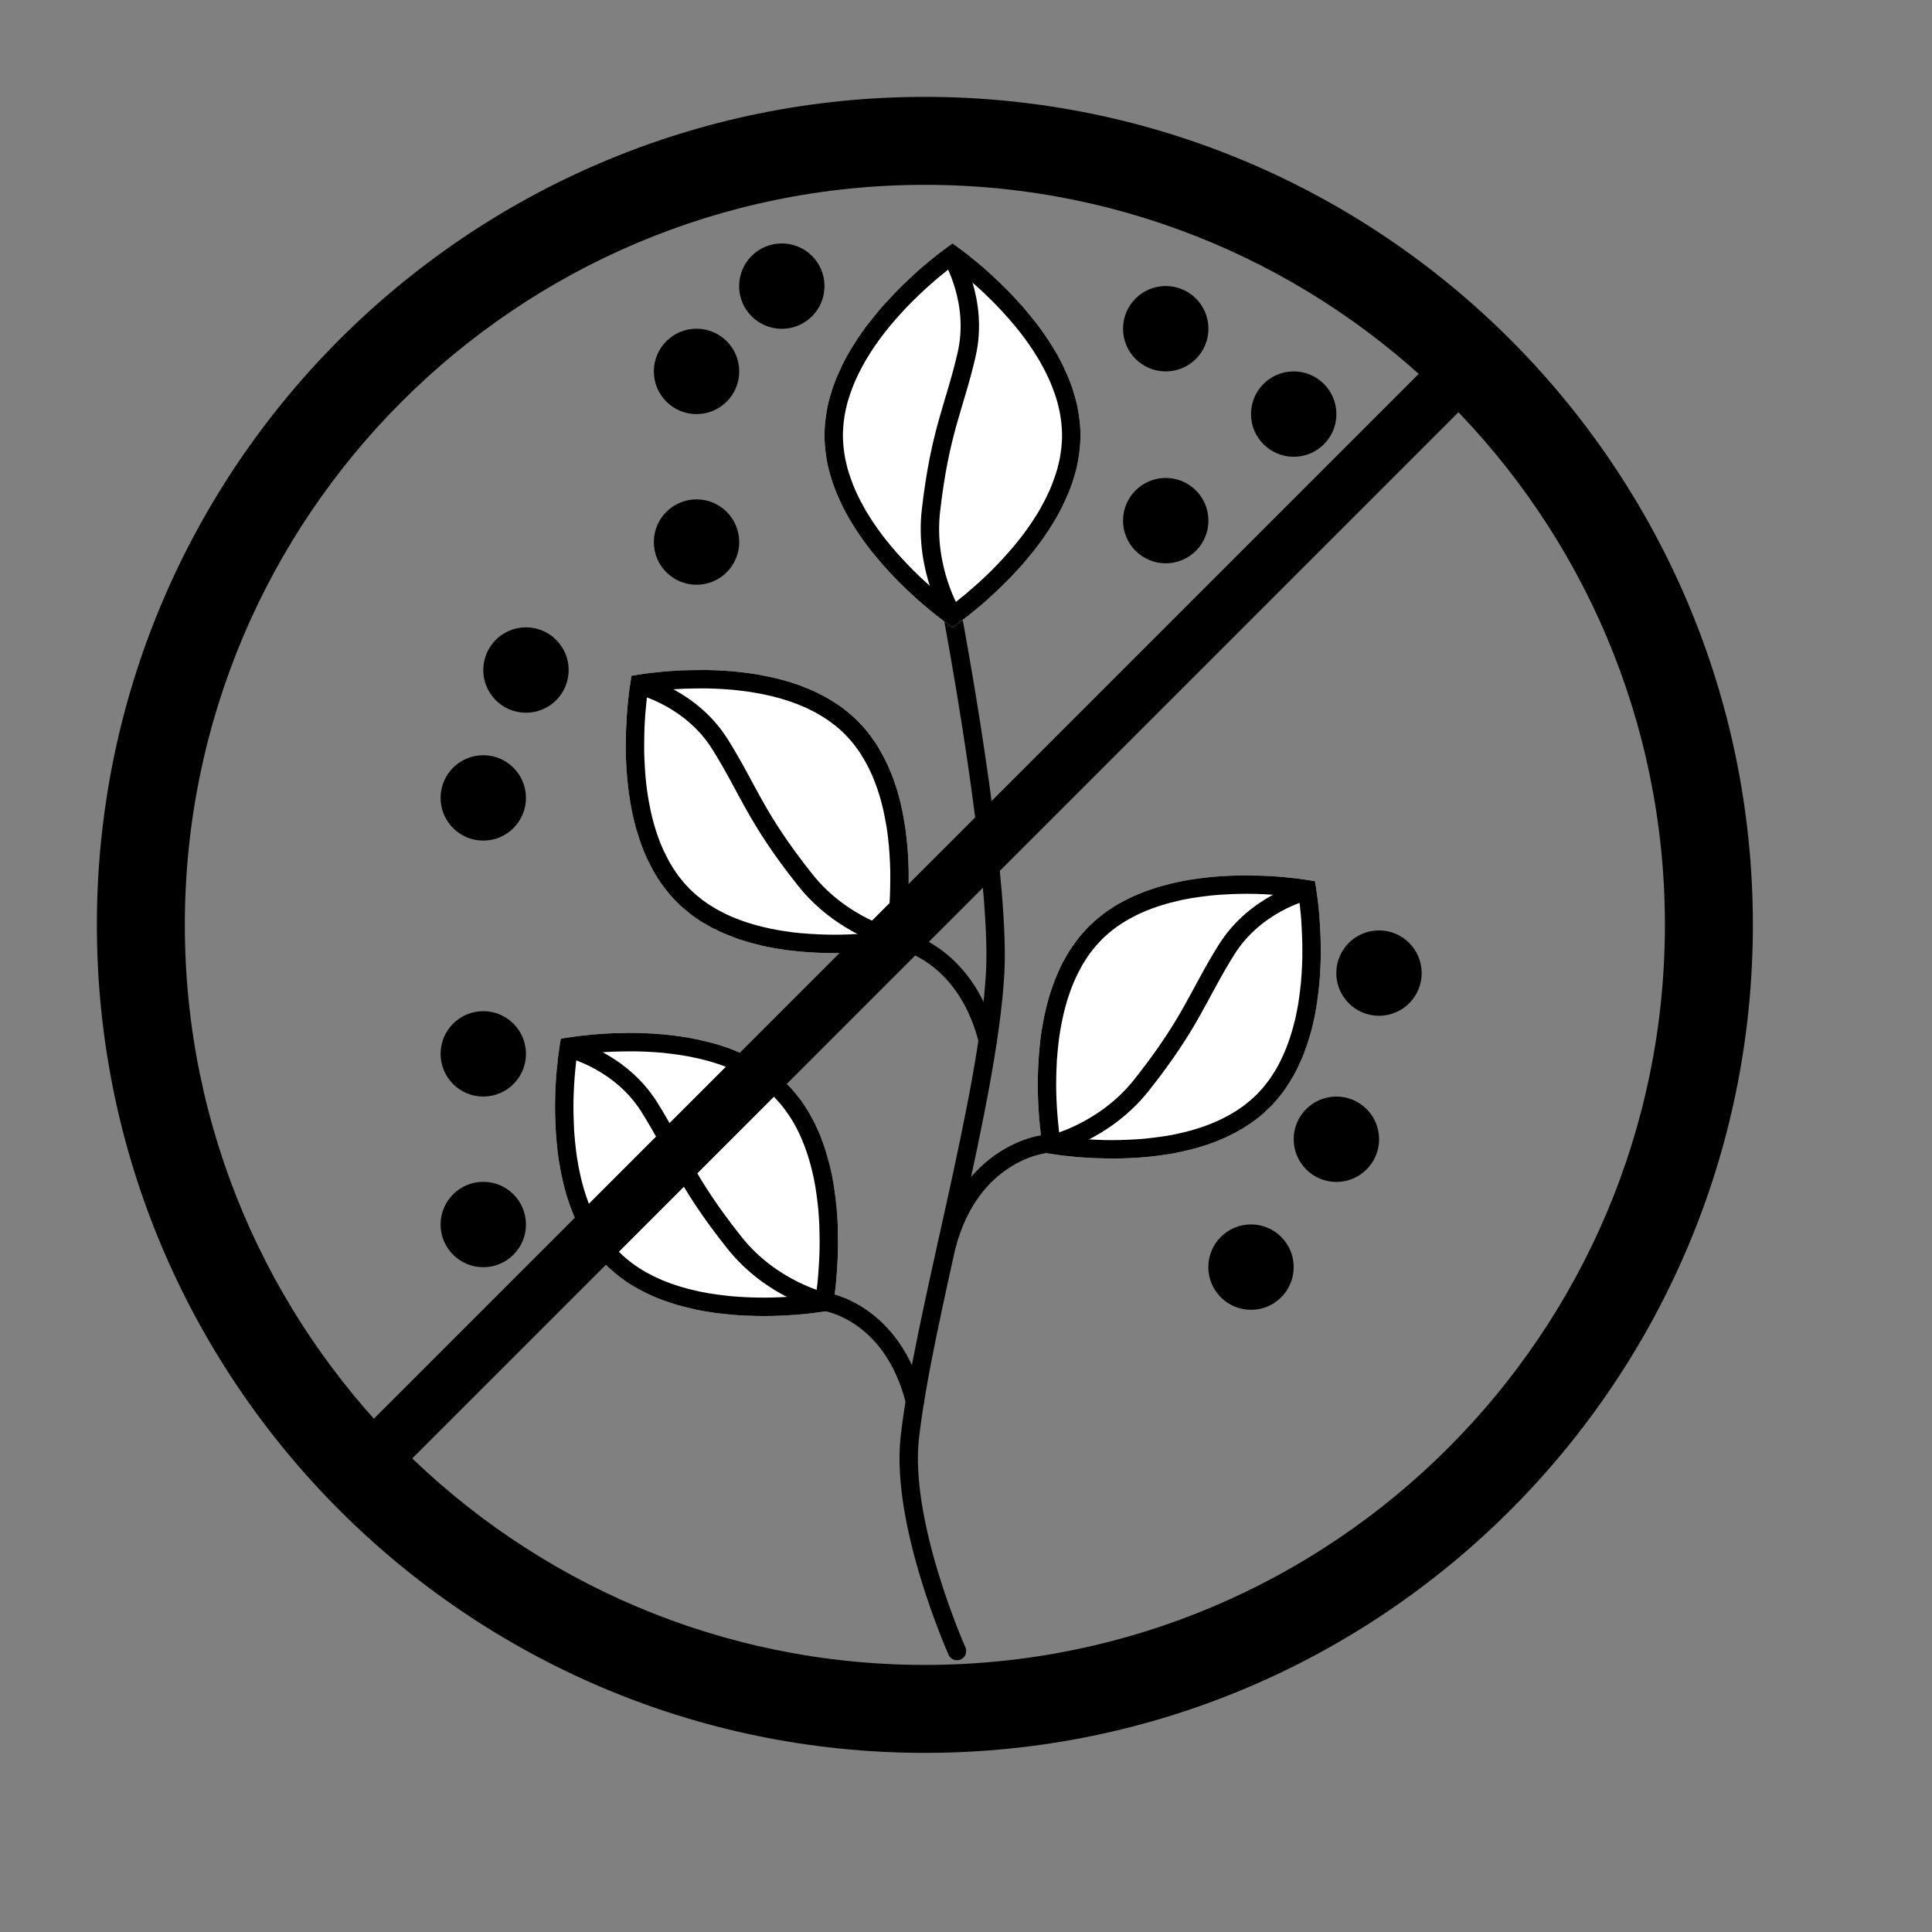
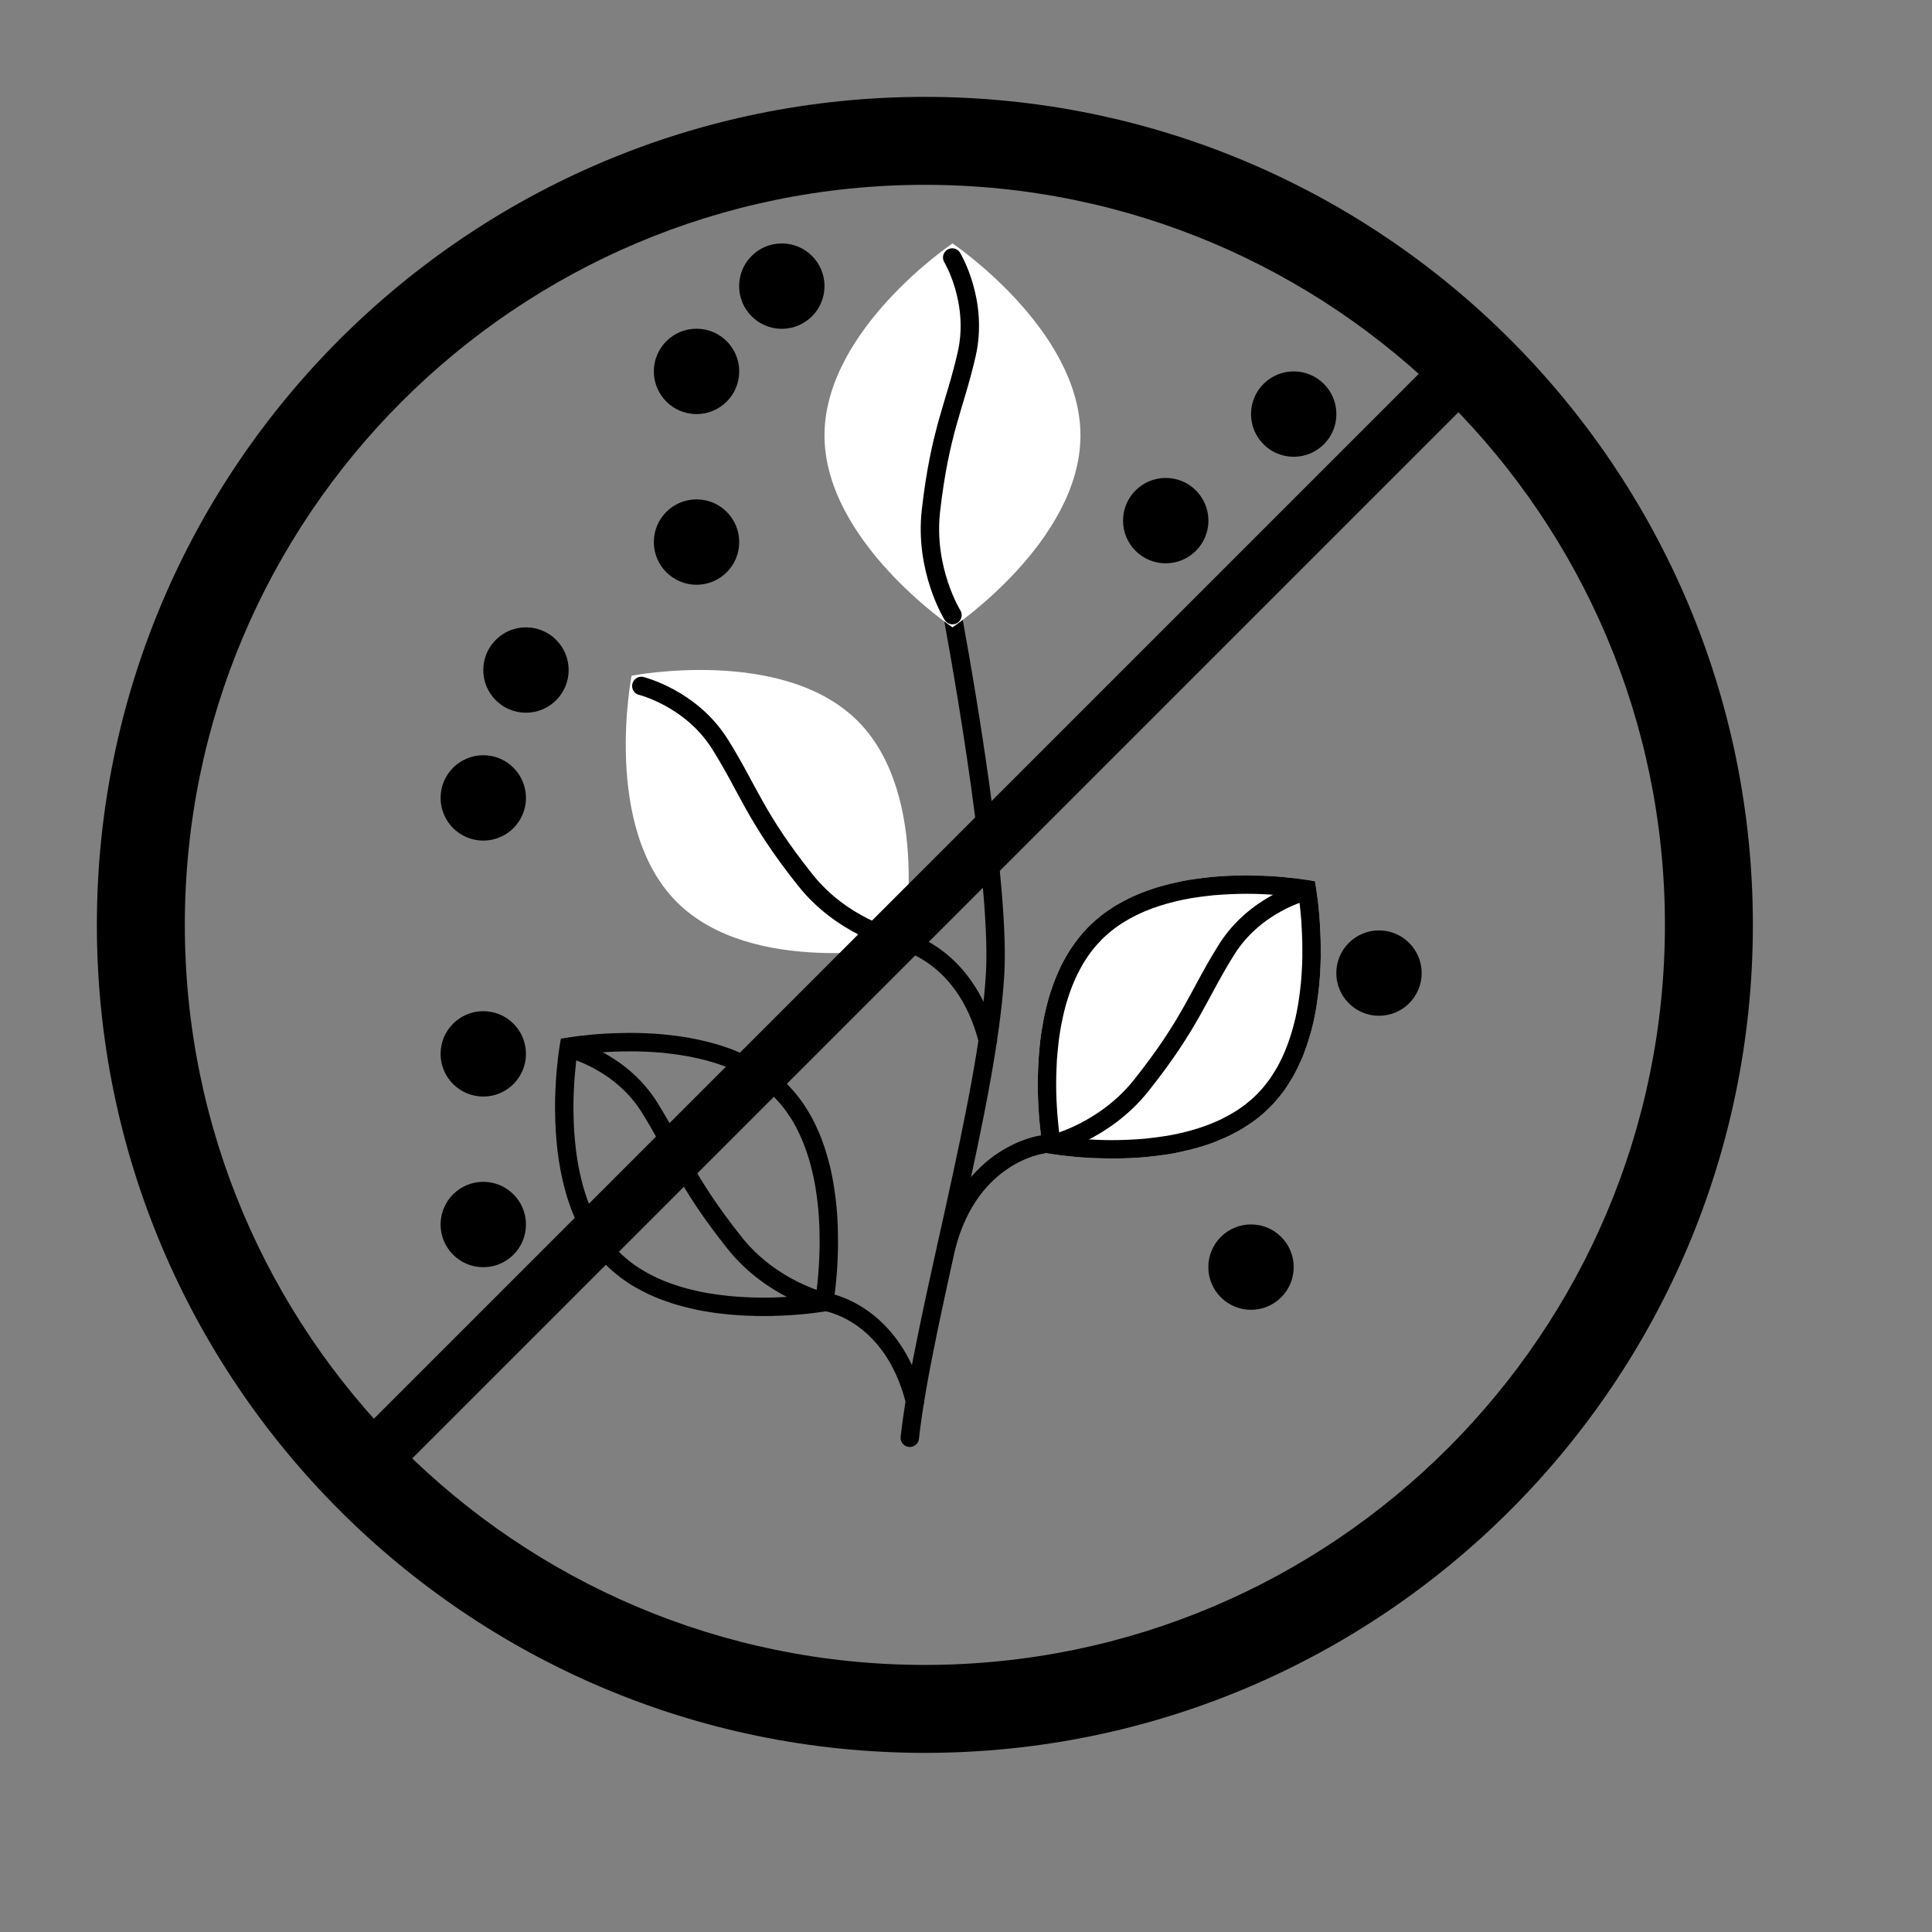
<svg xmlns="http://www.w3.org/2000/svg" width="100%" height="100%" viewBox="0 0 21 21" version="1.1" xml:space="preserve" style="fill-rule:evenodd;clip-rule:evenodd;stroke-linecap:round;stroke-linejoin:round;stroke-miterlimit:1.5;">
  <rect x="0" y="0" width="21" height="21" fill="#808080" stroke="none" />
  <g id="allergikerfreundlich">
    <g>
-       <path d="M10.353,6.686c0,0 0.525,2.779 0.464,3.891c-0.078,1.391 -0.781,3.737 -0.928,5.051c-0.104,0.935 0.513,2.318 0.513,2.318" style="fill:none;stroke:#000;stroke-width:0.2px;" />
+       <path d="M10.353,6.686c0,0 0.525,2.779 0.464,3.891c-0.078,1.391 -0.781,3.737 -0.928,5.051" style="fill:none;stroke:#000;stroke-width:0.2px;" />
      <g>
        <path d="M10.353,2.646c0,0 1.391,0.935 1.391,2.087c0,1.151 -1.391,2.086 -1.391,2.086c0,0 -1.391,-0.935 -1.391,-2.086c0,-1.152 1.391,-2.087 1.391,-2.087Z" style="fill:#fff;" />
-         <path d="M10.369,2.657l0.044,0.032l0.068,0.051l0.043,0.033l0.046,0.037l0.051,0.042l0.055,0.046l0.057,0.05l0.06,0.055l0.062,0.058l0.064,0.062l0.064,0.065l0.065,0.07l0.066,0.072l0.064,0.076l0.064,0.079l0.031,0.04l0.031,0.041l0.03,0.042l0.03,0.043l0.029,0.043l0.028,0.044l0.028,0.045l0.027,0.045l0.026,0.046l0.025,0.047l0.024,0.047l0.022,0.048l0.022,0.048l0.021,0.048l0.019,0.05l0.018,0.049l0.016,0.051l0.015,0.05l0.014,0.051l0.012,0.052l0.01,0.052l0.008,0.052l0.007,0.053l0.005,0.053l0.003,0.054l0.001,0.054l-0.001,0.053l-0.003,0.054l-0.005,0.053l-0.007,0.053l-0.008,0.052l-0.01,0.052l-0.012,0.052l-0.014,0.051l-0.015,0.051l-0.016,0.05l-0.018,0.049l-0.019,0.05l-0.021,0.048l-0.022,0.049l-0.022,0.047l-0.024,0.047l-0.025,0.047l-0.026,0.046l-0.027,0.045l-0.028,0.045l-0.028,0.044l-0.029,0.043l-0.03,0.043l-0.03,0.042l-0.031,0.041l-0.031,0.041l-0.064,0.078l-0.064,0.076l-0.066,0.073l-0.065,0.069l-0.064,0.065l-0.064,0.062l-0.062,0.058l-0.06,0.055l-0.057,0.05l-0.055,0.046l-0.051,0.042l-0.046,0.037l-0.043,0.033l-0.068,0.052l-0.044,0.031l-0.016,0.011l-0.016,-0.011l-0.044,-0.031l-0.068,-0.052l-0.043,-0.033l-0.046,-0.037l-0.051,-0.042l-0.055,-0.046l-0.057,-0.05l-0.06,-0.055l-0.062,-0.058l-0.064,-0.062l-0.064,-0.065l-0.065,-0.069l-0.066,-0.073l-0.064,-0.076l-0.064,-0.078l-0.031,-0.041l-0.031,-0.041l-0.03,-0.042l-0.03,-0.043l-0.029,-0.043l-0.028,-0.044l-0.028,-0.045l-0.027,-0.045l-0.026,-0.046l-0.025,-0.047l-0.024,-0.047l-0.022,-0.047l-0.022,-0.049l-0.021,-0.048l-0.019,-0.05l-0.018,-0.049l-0.016,-0.05l-0.015,-0.051l-0.014,-0.051l-0.012,-0.052l-0.01,-0.052l-0.008,-0.052l-0.007,-0.053l-0.005,-0.053l-0.003,-0.054l-0.001,-0.053l0.001,-0.054l0.003,-0.054l0.005,-0.053l0.007,-0.053l0.008,-0.052l0.01,-0.052l0.012,-0.052l0.014,-0.051l0.015,-0.05l0.016,-0.051l0.018,-0.049l0.019,-0.05l0.021,-0.048l0.022,-0.048l0.022,-0.048l0.024,-0.047l0.025,-0.047l0.026,-0.046l0.027,-0.045l0.028,-0.045l0.028,-0.044l0.029,-0.043l0.03,-0.043l0.03,-0.042l0.031,-0.041l0.031,-0.04l0.064,-0.079l0.064,-0.076l0.066,-0.072l0.065,-0.07l0.064,-0.065l0.064,-0.062l0.062,-0.058l0.06,-0.055l0.057,-0.05l0.055,-0.046l0.051,-0.042l0.046,-0.037l0.043,-0.033l0.068,-0.051l0.044,-0.032l0.016,-0.011l0.016,0.011Zm-0.023,0.242l-0.04,0.031l-0.044,0.036l-0.049,0.04l-0.052,0.044l-0.055,0.048l-0.058,0.052l-0.059,0.056l-0.061,0.059l-0.061,0.062l-0.062,0.066l-0.062,0.069l-0.061,0.071l-0.061,0.075l-0.029,0.038l-0.029,0.039l-0.028,0.039l-0.028,0.04l-0.027,0.04l-0.026,0.041l-0.026,0.042l-0.025,0.041l-0.023,0.043l-0.023,0.042l-0.022,0.043l-0.021,0.044l-0.02,0.044l-0.018,0.044l-0.017,0.044l-0.016,0.044l-0.015,0.045l-0.014,0.045l-0.011,0.045l-0.011,0.046l-0.009,0.045l-0.007,0.046l-0.006,0.046l-0.004,0.046l-0.003,0.046l-0.001,0.047l0.001,0.046l0.003,0.046l0.004,0.046l0.006,0.046l0.007,0.046l0.009,0.045l0.011,0.046l0.011,0.045l0.014,0.045l0.015,0.045l0.016,0.044l0.017,0.045l0.018,0.044l0.02,0.043l0.021,0.044l0.022,0.043l0.023,0.042l0.023,0.043l0.025,0.042l0.026,0.041l0.026,0.041l0.027,0.04l0.028,0.04l0.028,0.039l0.029,0.039l0.029,0.038l0.061,0.075l0.061,0.071l0.062,0.069l0.062,0.066l0.061,0.062l0.061,0.06l0.059,0.055l0.058,0.052l0.055,0.048l0.052,0.045l0.049,0.039l0.044,0.036l0.04,0.031l0.007,0.005l0.007,-0.005l0.04,-0.031l0.044,-0.036l0.049,-0.039l0.052,-0.045l0.055,-0.048l0.058,-0.052l0.059,-0.055l0.061,-0.06l0.061,-0.062l0.062,-0.066l0.062,-0.069l0.061,-0.071l0.061,-0.075l0.029,-0.038l0.029,-0.039l0.028,-0.039l0.028,-0.04l0.027,-0.04l0.026,-0.041l0.026,-0.041l0.025,-0.042l0.023,-0.043l0.023,-0.042l0.022,-0.043l0.021,-0.044l0.02,-0.043l0.018,-0.044l0.017,-0.045l0.016,-0.044l0.015,-0.045l0.014,-0.045l0.011,-0.045l0.011,-0.046l0.009,-0.045l0.007,-0.046l0.006,-0.046l0.004,-0.046l0.003,-0.046l0.001,-0.046l-0.001,-0.047l-0.003,-0.046l-0.004,-0.046l-0.006,-0.046l-0.007,-0.046l-0.009,-0.045l-0.011,-0.046l-0.011,-0.045l-0.014,-0.045l-0.015,-0.045l-0.016,-0.044l-0.017,-0.044l-0.018,-0.044l-0.02,-0.044l-0.021,-0.044l-0.022,-0.043l-0.023,-0.042l-0.023,-0.043l-0.025,-0.041l-0.026,-0.042l-0.026,-0.041l-0.027,-0.04l-0.028,-0.04l-0.028,-0.039l-0.029,-0.039l-0.029,-0.038l-0.061,-0.075l-0.061,-0.071l-0.062,-0.069l-0.062,-0.066l-0.061,-0.062l-0.061,-0.059l-0.059,-0.056l-0.058,-0.052l-0.055,-0.048l-0.052,-0.044l-0.049,-0.04l-0.044,-0.036l-0.04,-0.031l-0.007,-0.005l-0.007,0.005Z" />
        <path d="M10.353,6.686c0,0 -0.307,-0.493 -0.234,-1.136c0.099,-0.865 0.259,-1.133 0.388,-1.698c0.132,-0.576 -0.157,-1.053 -0.157,-1.053" style="fill:none;stroke:#000;stroke-width:0.2px;" />
      </g>
      <g>
        <path d="M6.865,7.345c0,0 1.645,-0.322 2.459,0.493c0.813,0.815 0.49,2.459 0.49,2.459c0,0 -1.645,0.322 -2.458,-0.493c-0.814,-0.814 -0.491,-2.459 -0.491,-2.459Z" style="fill:#fff;" />
-         <path d="M7.694,7.283l0.095,0.003l0.097,0.005l0.1,0.008l0.1,0.011l0.051,0.007l0.051,0.007l0.051,0.008l0.051,0.01l0.051,0.01l0.052,0.011l0.051,0.012l0.051,0.013l0.05,0.014l0.051,0.015l0.05,0.017l0.05,0.017l0.049,0.019l0.049,0.02l0.049,0.021l0.048,0.023l0.047,0.024l0.046,0.025l0.046,0.027l0.045,0.028l0.044,0.029l0.043,0.031l0.042,0.033l0.041,0.034l0.04,0.036l0.039,0.037l0.037,0.039l0.036,0.04l0.034,0.041l0.032,0.042l0.031,0.043l0.03,0.044l0.028,0.045l0.026,0.046l0.025,0.046l0.024,0.047l0.023,0.048l0.021,0.049l0.02,0.048l0.019,0.05l0.017,0.05l0.017,0.05l0.015,0.05l0.014,0.051l0.013,0.051l0.012,0.051l0.011,0.052l0.01,0.051l0.009,0.051l0.008,0.051l0.008,0.051l0.006,0.051l0.011,0.101l0.008,0.099l0.005,0.097l0.003,0.095l0,0.092l-0.001,0.089l-0.002,0.085l-0.005,0.081l-0.005,0.076l-0.006,0.071l-0.006,0.065l-0.007,0.06l-0.006,0.053l-0.013,0.085l-0.008,0.053l-0.004,0.019l-0.018,0.004l-0.054,0.008l-0.085,0.012l-0.053,0.007l-0.06,0.007l-0.065,0.006l-0.071,0.006l-0.076,0.005l-0.081,0.004l-0.085,0.003l-0.089,0.001l-0.092,-0.001l-0.095,-0.003l-0.097,-0.005l-0.099,-0.008l-0.101,-0.011l-0.051,-0.006l-0.051,-0.008l-0.051,-0.008l-0.051,-0.009l-0.051,-0.01l-0.052,-0.011l-0.051,-0.013l-0.051,-0.013l-0.05,-0.014l-0.051,-0.015l-0.05,-0.016l-0.05,-0.018l-0.049,-0.019l-0.049,-0.02l-0.049,-0.021l-0.047,-0.023l-0.048,-0.023l-0.046,-0.026l-0.046,-0.026l-0.045,-0.028l-0.044,-0.03l-0.043,-0.031l-0.042,-0.033l-0.041,-0.034l-0.04,-0.035l-0.038,-0.038l-0.038,-0.039l-0.035,-0.039l-0.034,-0.042l-0.033,-0.042l-0.031,-0.043l-0.03,-0.044l-0.028,-0.045l-0.026,-0.045l-0.025,-0.047l-0.024,-0.047l-0.023,-0.048l-0.021,-0.048l-0.02,-0.049l-0.019,-0.05l-0.017,-0.049l-0.016,-0.051l-0.016,-0.05l-0.014,-0.051l-0.013,-0.051l-0.012,-0.051l-0.011,-0.051l-0.01,-0.051l-0.009,-0.052l-0.008,-0.051l-0.008,-0.051l-0.006,-0.05l-0.011,-0.101l-0.008,-0.099l-0.005,-0.098l-0.003,-0.095l0,-0.092l0.001,-0.088l0.003,-0.085l0.004,-0.081l0.005,-0.076l0.006,-0.072l0.006,-0.065l0.007,-0.06l0.006,-0.053l0.013,-0.085l0.008,-0.053l0.004,-0.019l0.019,-0.003l0.053,-0.009l0.085,-0.012l0.053,-0.007l0.06,-0.006l0.065,-0.007l0.071,-0.006l0.076,-0.005l0.081,-0.004l0.085,-0.002l0.089,-0.001l0.092,0Zm-0.176,0.201l-0.082,0.002l-0.077,0.004l-0.073,0.005l-0.068,0.006l-0.063,0.006l-0.056,0.006l-0.05,0.006l-0.009,0.001l-0.001,0.009l-0.007,0.05l-0.006,0.057l-0.006,0.062l-0.006,0.069l-0.005,0.072l-0.004,0.078l-0.002,0.081l-0.001,0.085l0,0.088l0.003,0.09l0.005,0.092l0.007,0.094l0.01,0.096l0.006,0.047l0.007,0.048l0.008,0.048l0.009,0.048l0.009,0.047l0.01,0.048l0.011,0.047l0.012,0.047l0.013,0.047l0.014,0.047l0.015,0.045l0.016,0.046l0.017,0.045l0.018,0.044l0.019,0.044l0.021,0.042l0.021,0.042l0.022,0.042l0.024,0.04l0.024,0.04l0.026,0.038l0.027,0.038l0.029,0.036l0.029,0.036l0.031,0.034l0.032,0.034l0.034,0.032l0.034,0.031l0.036,0.029l0.036,0.029l0.038,0.027l0.038,0.026l0.04,0.024l0.04,0.024l0.041,0.022l0.042,0.022l0.043,0.02l0.044,0.019l0.044,0.018l0.045,0.017l0.045,0.016l0.046,0.015l0.046,0.014l0.047,0.013l0.047,0.012l0.048,0.011l0.047,0.011l0.048,0.009l0.048,0.009l0.048,0.007l0.047,0.007l0.047,0.007l0.096,0.01l0.094,0.007l0.093,0.005l0.09,0.003l0.088,0.001l0.084,-0.001l0.082,-0.003l0.077,-0.004l0.073,-0.005l0.068,-0.005l0.063,-0.006l0.057,-0.007l0.05,-0.006l0.008,-0.001l0.001,-0.009l0.007,-0.05l0.006,-0.056l0.006,-0.063l0.006,-0.068l0.005,-0.073l0.004,-0.077l0.002,-0.082l0.001,-0.085l0,-0.087l-0.003,-0.091l-0.005,-0.092l-0.007,-0.094l-0.01,-0.096l-0.006,-0.047l-0.007,-0.048l-0.008,-0.048l-0.009,-0.047l-0.009,-0.048l-0.01,-0.048l-0.011,-0.047l-0.012,-0.047l-0.013,-0.047l-0.014,-0.046l-0.015,-0.046l-0.016,-0.046l-0.017,-0.044l-0.018,-0.045l-0.019,-0.043l-0.02,-0.043l-0.022,-0.042l-0.022,-0.041l-0.024,-0.041l-0.024,-0.039l-0.026,-0.039l-0.027,-0.037l-0.028,-0.037l-0.03,-0.036l-0.031,-0.034l-0.032,-0.034l-0.033,-0.032l-0.035,-0.031l-0.035,-0.029l-0.037,-0.028l-0.038,-0.028l-0.038,-0.025l-0.04,-0.025l-0.04,-0.024l-0.041,-0.022l-0.042,-0.021l-0.043,-0.021l-0.044,-0.019l-0.044,-0.018l-0.045,-0.017l-0.045,-0.016l-0.046,-0.015l-0.046,-0.014l-0.047,-0.013l-0.047,-0.012l-0.047,-0.011l-0.048,-0.01l-0.048,-0.01l-0.048,-0.008l-0.047,-0.008l-0.048,-0.007l-0.047,-0.006l-0.096,-0.011l-0.094,-0.007l-0.092,-0.005l-0.091,-0.003l-0.088,0l-0.084,0.001Z" />
        <path d="M9.72,10.203c0,0 -0.565,-0.131 -0.968,-0.639c-0.542,-0.681 -0.618,-0.984 -0.926,-1.475c-0.314,-0.5 -0.855,-0.633 -0.855,-0.633" style="fill:none;stroke:#000;stroke-width:0.2px;" />
      </g>
      <g>
-         <path d="M6.097,11.29c0,0 1.644,-0.322 2.458,0.493c0.814,0.815 0.491,2.459 0.491,2.459c0,0 -1.645,0.322 -2.459,-0.493c-0.814,-0.814 -0.49,-2.459 -0.49,-2.459Z" style="fill:#fff;" />
        <path d="M6.926,11.228l0.095,0.003l0.097,0.005l0.099,0.008l0.101,0.011l0.051,0.007l0.051,0.007l0.051,0.008l0.051,0.01l0.051,0.01l0.051,0.011l0.051,0.012l0.051,0.013l0.051,0.014l0.051,0.015l0.05,0.017l0.05,0.017l0.049,0.019l0.049,0.02l0.048,0.021l0.048,0.023l0.047,0.024l0.047,0.025l0.046,0.027l0.044,0.028l0.044,0.029l0.043,0.031l0.042,0.033l0.041,0.034l0.04,0.036l0.039,0.037l0.037,0.039l0.036,0.04l0.034,0.041l0.033,0.042l0.031,0.043l0.029,0.044l0.028,0.045l0.027,0.046l0.025,0.046l0.024,0.047l0.022,0.048l0.022,0.048l0.02,0.049l0.018,0.05l0.018,0.05l0.016,0.05l0.015,0.05l0.014,0.051l0.014,0.051l0.012,0.051l0.011,0.051l0.01,0.052l0.009,0.051l0.008,0.051l0.007,0.051l0.007,0.051l0.011,0.1l0.008,0.1l0.005,0.097l0.002,0.095l0.001,0.092l-0.001,0.089l-0.003,0.085l-0.004,0.081l-0.005,0.076l-0.006,0.071l-0.006,0.065l-0.007,0.06l-0.007,0.053l-0.012,0.085l-0.009,0.053l-0.003,0.019l-0.019,0.003l-0.053,0.009l-0.085,0.012l-0.053,0.007l-0.06,0.007l-0.065,0.006l-0.071,0.006l-0.077,0.005l-0.08,0.004l-0.086,0.003l-0.088,0.001l-0.092,-0.001l-0.095,-0.003l-0.098,-0.005l-0.099,-0.008l-0.1,-0.011l-0.051,-0.006l-0.051,-0.008l-0.051,-0.008l-0.051,-0.009l-0.052,-0.01l-0.051,-0.012l-0.051,-0.012l-0.051,-0.013l-0.051,-0.014l-0.05,-0.015l-0.05,-0.017l-0.05,-0.017l-0.05,-0.019l-0.049,-0.02l-0.048,-0.021l-0.048,-0.023l-0.047,-0.024l-0.046,-0.025l-0.046,-0.026l-0.045,-0.028l-0.044,-0.03l-0.043,-0.031l-0.042,-0.033l-0.041,-0.034l-0.04,-0.035l-0.039,-0.038l-0.037,-0.039l-0.036,-0.04l-0.034,-0.041l-0.032,-0.042l-0.031,-0.043l-0.03,-0.044l-0.028,-0.045l-0.027,-0.045l-0.025,-0.047l-0.024,-0.047l-0.022,-0.048l-0.021,-0.048l-0.02,-0.049l-0.019,-0.05l-0.017,-0.049l-0.017,-0.051l-0.015,-0.05l-0.014,-0.051l-0.013,-0.051l-0.012,-0.051l-0.011,-0.051l-0.01,-0.052l-0.009,-0.051l-0.009,-0.051l-0.007,-0.051l-0.007,-0.051l-0.01,-0.1l-0.008,-0.1l-0.005,-0.097l-0.003,-0.095l-0.001,-0.092l0.001,-0.089l0.003,-0.085l0.004,-0.08l0.005,-0.077l0.006,-0.071l0.007,-0.065l0.006,-0.06l0.007,-0.053l0.012,-0.085l0.009,-0.053l0.004,-0.019l0.018,-0.003l0.054,-0.009l0.085,-0.012l0.053,-0.007l0.059,-0.006l0.066,-0.007l0.071,-0.006l0.076,-0.005l0.081,-0.004l0.085,-0.002l0.089,-0.002l0.092,0.001Zm-0.177,0.201l-0.081,0.002l-0.077,0.004l-0.073,0.005l-0.068,0.005l-0.063,0.007l-0.057,0.006l-0.05,0.006l-0.008,0.001l-0.002,0.009l-0.006,0.05l-0.006,0.057l-0.006,0.062l-0.006,0.068l-0.005,0.073l-0.004,0.078l-0.003,0.081l-0.001,0.085l0.001,0.088l0.003,0.09l0.004,0.092l0.008,0.094l0.01,0.096l0.006,0.047l0.007,0.048l0.008,0.048l0.008,0.048l0.01,0.047l0.01,0.048l0.011,0.047l0.012,0.047l0.013,0.047l0.014,0.046l0.015,0.046l0.016,0.046l0.017,0.045l0.018,0.044l0.019,0.043l0.02,0.043l0.021,0.042l0.023,0.042l0.023,0.04l0.025,0.04l0.026,0.038l0.027,0.038l0.028,0.036l0.03,0.036l0.031,0.034l0.032,0.034l0.033,0.032l0.035,0.031l0.035,0.029l0.037,0.029l0.037,0.027l0.039,0.026l0.039,0.024l0.041,0.024l0.041,0.022l0.042,0.022l0.043,0.02l0.043,0.019l0.045,0.018l0.044,0.017l0.046,0.016l0.046,0.015l0.046,0.014l0.047,0.013l0.047,0.012l0.047,0.011l0.048,0.011l0.048,0.009l0.047,0.009l0.048,0.007l0.048,0.007l0.047,0.006l0.096,0.011l0.094,0.007l0.092,0.005l0.09,0.003l0.088,0.001l0.085,-0.001l0.081,-0.003l0.078,-0.004l0.073,-0.005l0.068,-0.005l0.062,-0.006l0.057,-0.007l0.05,-0.006l0.009,-0.001l0.001,-0.009l0.006,-0.05l0.007,-0.057l0.006,-0.062l0.005,-0.068l0.005,-0.073l0.004,-0.078l0.003,-0.081l0.001,-0.085l-0.001,-0.087l-0.002,-0.091l-0.005,-0.092l-0.007,-0.094l-0.011,-0.096l-0.006,-0.047l-0.007,-0.048l-0.007,-0.048l-0.009,-0.047l-0.009,-0.048l-0.011,-0.048l-0.011,-0.047l-0.012,-0.047l-0.013,-0.047l-0.014,-0.046l-0.015,-0.046l-0.016,-0.046l-0.017,-0.044l-0.018,-0.045l-0.019,-0.043l-0.02,-0.043l-0.021,-0.042l-0.022,-0.041l-0.024,-0.041l-0.025,-0.039l-0.026,-0.039l-0.027,-0.038l-0.028,-0.036l-0.029,-0.036l-0.031,-0.034l-0.032,-0.034l-0.034,-0.032l-0.034,-0.031l-0.036,-0.029l-0.036,-0.029l-0.038,-0.027l-0.038,-0.026l-0.04,-0.024l-0.04,-0.024l-0.042,-0.022l-0.042,-0.021l-0.042,-0.021l-0.044,-0.019l-0.044,-0.018l-0.045,-0.017l-0.045,-0.016l-0.046,-0.015l-0.047,-0.014l-0.046,-0.013l-0.048,-0.012l-0.047,-0.011l-0.047,-0.01l-0.048,-0.01l-0.048,-0.008l-0.048,-0.008l-0.048,-0.007l-0.047,-0.006l-0.095,-0.011l-0.094,-0.007l-0.093,-0.005l-0.09,-0.003l-0.088,0l-0.085,0.001Z" />
        <path d="M8.952,14.148c0,0 -0.565,-0.132 -0.968,-0.639c-0.542,-0.681 -0.618,-0.984 -0.926,-1.475c-0.314,-0.5 -0.856,-0.633 -0.856,-0.633" style="fill:none;stroke:#000;stroke-width:0.2px;" />
      </g>
      <g>
        <path d="M14.293,9.578c0,0 -1.645,-0.322 -2.459,0.493c-0.814,0.814 -0.49,2.459 -0.49,2.459c0,0 1.644,0.322 2.458,-0.493c0.814,-0.815 0.491,-2.459 0.491,-2.459Z" style="fill:#fff;" />
        <path d="M13.645,9.517l0.085,0.002l0.08,0.004l0.077,0.005l0.071,0.006l0.065,0.007l0.06,0.006l0.053,0.007l0.085,0.012l0.053,0.009l0.019,0.003l0.003,0.019l0.009,0.053l0.012,0.085l0.007,0.053l0.007,0.06l0.006,0.065l0.006,0.071l0.005,0.077l0.004,0.08l0.003,0.085l0.001,0.089l0,0.092l-0.003,0.095l-0.005,0.097l-0.008,0.1l-0.011,0.1l-0.007,0.051l-0.007,0.051l-0.008,0.051l-0.009,0.051l-0.01,0.052l-0.011,0.051l-0.012,0.051l-0.013,0.051l-0.015,0.051l-0.015,0.05l-0.016,0.05l-0.018,0.05l-0.018,0.05l-0.02,0.049l-0.022,0.048l-0.022,0.048l-0.024,0.047l-0.025,0.047l-0.027,0.045l-0.028,0.045l-0.029,0.044l-0.031,0.043l-0.033,0.042l-0.034,0.041l-0.035,0.04l-0.038,0.039l-0.039,0.037l-0.039,0.036l-0.041,0.034l-0.043,0.033l-0.043,0.031l-0.044,0.029l-0.044,0.028l-0.046,0.027l-0.047,0.025l-0.047,0.024l-0.048,0.023l-0.048,0.021l-0.049,0.02l-0.049,0.019l-0.05,0.017l-0.05,0.017l-0.051,0.015l-0.051,0.014l-0.051,0.013l-0.051,0.012l-0.051,0.011l-0.051,0.011l-0.051,0.009l-0.051,0.008l-0.051,0.007l-0.051,0.007l-0.101,0.011l-0.099,0.008l-0.097,0.005l-0.095,0.003l-0.092,0.001l-0.089,-0.002l-0.085,-0.002l-0.081,-0.004l-0.076,-0.005l-0.071,-0.006l-0.066,-0.007l-0.059,-0.006l-0.053,-0.007l-0.085,-0.012l-0.054,-0.009l-0.018,-0.003l-0.004,-0.019l-0.009,-0.053l-0.012,-0.085l-0.007,-0.053l-0.006,-0.06l-0.007,-0.065l-0.006,-0.071l-0.005,-0.077l-0.004,-0.08l-0.003,-0.085l-0.001,-0.089l0.001,-0.092l0.003,-0.095l0.005,-0.097l0.008,-0.1l0.01,-0.1l0.007,-0.051l0.007,-0.051l0.009,-0.051l0.009,-0.051l0.01,-0.052l0.011,-0.051l0.012,-0.051l0.013,-0.051l0.014,-0.051l0.015,-0.05l0.017,-0.05l0.017,-0.05l0.019,-0.05l0.02,-0.049l0.021,-0.048l0.022,-0.048l0.024,-0.047l0.026,-0.047l0.026,-0.045l0.028,-0.045l0.03,-0.044l0.031,-0.043l0.032,-0.042l0.034,-0.041l0.036,-0.04l0.037,-0.039l0.039,-0.037l0.04,-0.036l0.041,-0.034l0.042,-0.033l0.043,-0.031l0.044,-0.029l0.045,-0.029l0.046,-0.026l0.046,-0.025l0.047,-0.024l0.048,-0.023l0.048,-0.021l0.049,-0.02l0.05,-0.019l0.05,-0.017l0.05,-0.017l0.05,-0.015l0.051,-0.014l0.051,-0.013l0.051,-0.012l0.051,-0.011l0.052,-0.011l0.051,-0.009l0.051,-0.008l0.051,-0.007l0.051,-0.007l0.1,-0.011l0.099,-0.008l0.098,-0.005l0.095,-0.003l0.092,-0.001l0.089,0.002Zm-0.177,0.199l-0.091,0.003l-0.092,0.005l-0.094,0.007l-0.096,0.011l-0.047,0.006l-0.048,0.007l-0.048,0.007l-0.047,0.009l-0.048,0.009l-0.048,0.011l-0.047,0.011l-0.047,0.012l-0.047,0.013l-0.046,0.014l-0.046,0.015l-0.046,0.016l-0.044,0.017l-0.045,0.018l-0.043,0.019l-0.043,0.02l-0.042,0.022l-0.041,0.022l-0.041,0.024l-0.039,0.024l-0.039,0.026l-0.037,0.027l-0.037,0.029l-0.035,0.029l-0.035,0.031l-0.033,0.032l-0.032,0.034l-0.031,0.034l-0.03,0.036l-0.028,0.036l-0.027,0.038l-0.026,0.039l-0.025,0.039l-0.023,0.04l-0.022,0.042l-0.022,0.042l-0.02,0.043l-0.019,0.043l-0.018,0.044l-0.017,0.045l-0.016,0.046l-0.015,0.046l-0.014,0.046l-0.013,0.047l-0.012,0.047l-0.011,0.047l-0.01,0.048l-0.01,0.047l-0.008,0.048l-0.008,0.048l-0.007,0.048l-0.006,0.047l-0.01,0.096l-0.008,0.094l-0.004,0.092l-0.003,0.09l-0.001,0.088l0.001,0.085l0.003,0.081l0.004,0.078l0.005,0.073l0.006,0.068l0.006,0.062l0.006,0.057l0.006,0.05l0.002,0.009l0.008,0.001l0.05,0.006l0.057,0.007l0.063,0.006l0.068,0.005l0.073,0.005l0.077,0.004l0.081,0.003l0.085,0.001l0.088,-0.001l0.09,-0.003l0.093,-0.005l0.094,-0.007l0.095,-0.011l0.047,-0.006l0.048,-0.007l0.048,-0.007l0.048,-0.009l0.048,-0.009l0.047,-0.011l0.048,-0.011l0.047,-0.012l0.046,-0.013l0.047,-0.014l0.046,-0.015l0.045,-0.016l0.045,-0.017l0.044,-0.018l0.044,-0.019l0.042,-0.02l0.042,-0.022l0.042,-0.022l0.04,-0.024l0.04,-0.024l0.038,-0.026l0.038,-0.027l0.036,-0.029l0.036,-0.029l0.034,-0.031l0.034,-0.032l0.032,-0.034l0.031,-0.034l0.029,-0.036l0.028,-0.036l0.028,-0.038l0.025,-0.039l0.025,-0.039l0.024,-0.04l0.022,-0.042l0.021,-0.042l0.02,-0.043l0.019,-0.043l0.018,-0.044l0.017,-0.045l0.016,-0.046l0.015,-0.046l0.014,-0.046l0.013,-0.047l0.012,-0.047l0.012,-0.047l0.01,-0.048l0.009,-0.047l0.009,-0.048l0.007,-0.048l0.007,-0.048l0.006,-0.047l0.011,-0.096l0.007,-0.094l0.005,-0.092l0.003,-0.09l0,-0.088l-0.001,-0.085l-0.003,-0.081l-0.004,-0.078l-0.004,-0.073l-0.006,-0.068l-0.006,-0.062l-0.007,-0.057l-0.006,-0.05l-0.001,-0.009l-0.009,-0.001l-0.05,-0.006l-0.057,-0.007l-0.062,-0.006l-0.068,-0.005l-0.073,-0.005l-0.078,-0.004l-0.081,-0.003l-0.085,-0.001l-0.087,0.001Z" />
        <path d="M11.438,12.436c0,0 0.565,-0.132 0.968,-0.639c0.541,-0.681 0.618,-0.984 0.926,-1.475c0.314,-0.501 0.855,-0.633 0.855,-0.633" style="fill:none;stroke:#000;stroke-width:0.2px;" />
      </g>
      <path d="M9.72,10.203c0,0 0.759,0.098 1.017,1.105" style="fill:none;stroke:#000;stroke-width:0.2px;" />
      <path d="M8.962,14.148c0,0 0.734,0.097 0.983,1.083" style="fill:none;stroke:#000;stroke-width:0.2px;" />
      <path d="M11.325,12.441c0,0 -0.775,0.099 -1.037,1.103" style="fill:none;stroke:#000;stroke-width:0.2px;" />
      <circle cx="5.253" cy="8.673" r="0.464" />
      <circle cx="5.717" cy="7.283" r="0.464" />
      <circle cx="7.571" cy="5.892" r="0.464" />
      <circle cx="8.498" cy="3.11" r="0.464" />
      <circle cx="7.571" cy="4.037" r="0.464" />
      <circle cx="5.253" cy="13.31" r="0.464" />
      <circle cx="5.253" cy="11.455" r="0.464" />
-       <circle cx="14.526" cy="12.383" r="0.464" />
      <circle cx="14.989" cy="10.577" r="0.464" />
-       <circle cx="12.671" cy="3.573" r="0.464" />
      <circle cx="12.671" cy="5.659" r="0.464" />
      <circle cx="14.062" cy="4.501" r="0.464" />
      <circle cx="13.598" cy="13.773" r="0.464" />
    </g>
    <g>
      <path d="M10.053,1.053c4.967,0 9,4.033 9,9c0,4.967 -4.033,9 -9,9c-4.967,0 -9,-4.033 -9,-9c0,-4.967 4.033,-9 9,-9Zm0,0.956c4.44,0 8.044,3.604 8.044,8.044c0,4.44 -3.604,8.044 -8.044,8.044c-4.44,0 -8.044,-3.604 -8.044,-8.044c0,-4.44 3.604,-8.044 8.044,-8.044Z" />
      <path d="M4.156,15.753l11.74,-11.74" style="fill:none;stroke:#000;stroke-width:0.6px;" />
    </g>
  </g>
</svg>